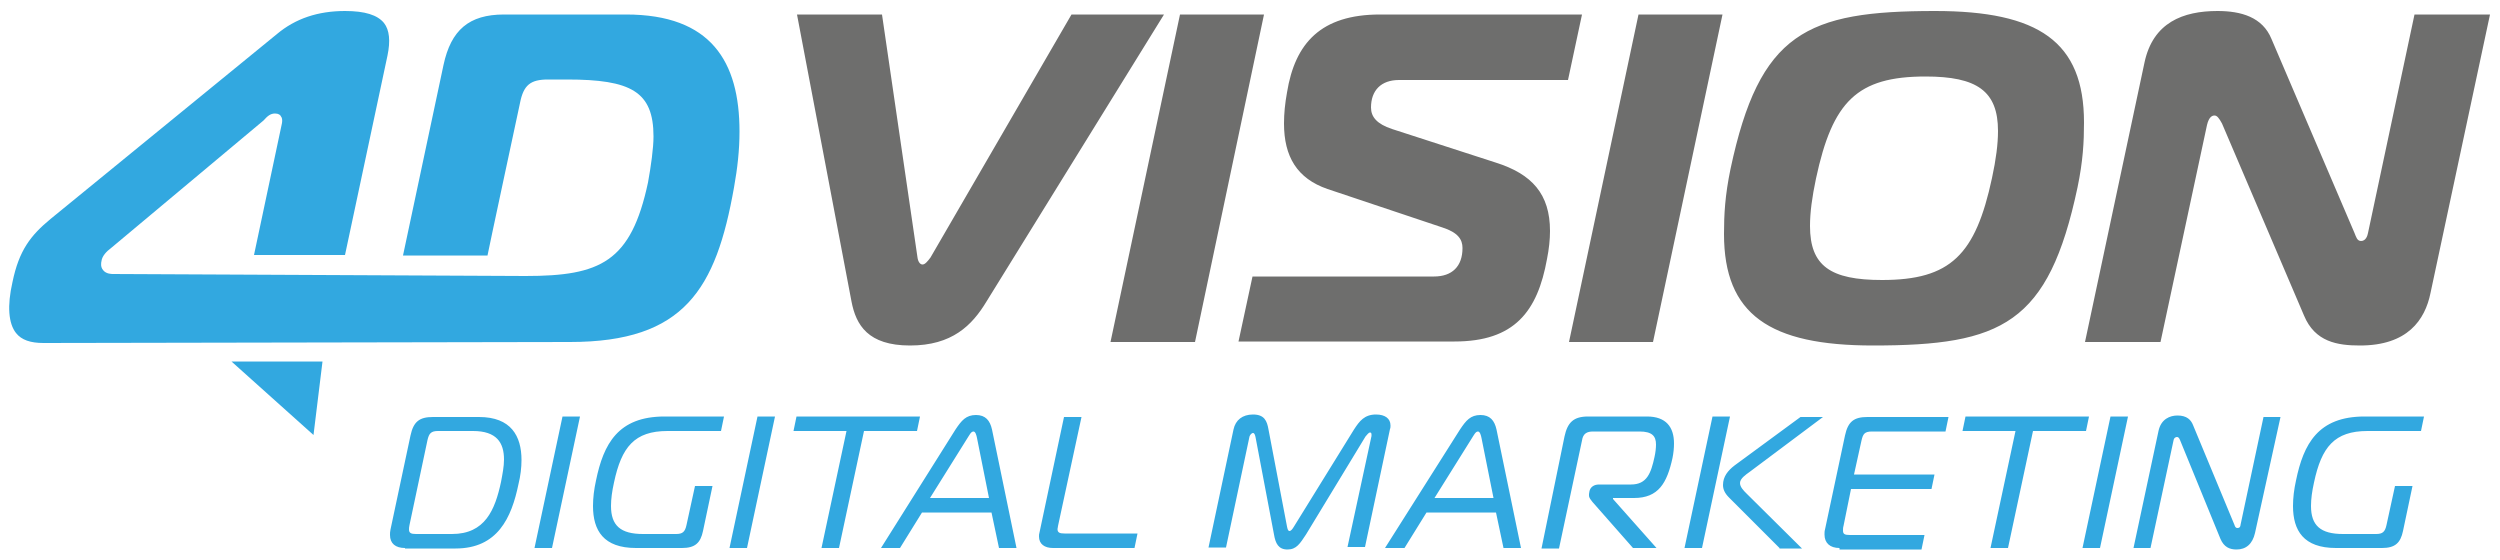
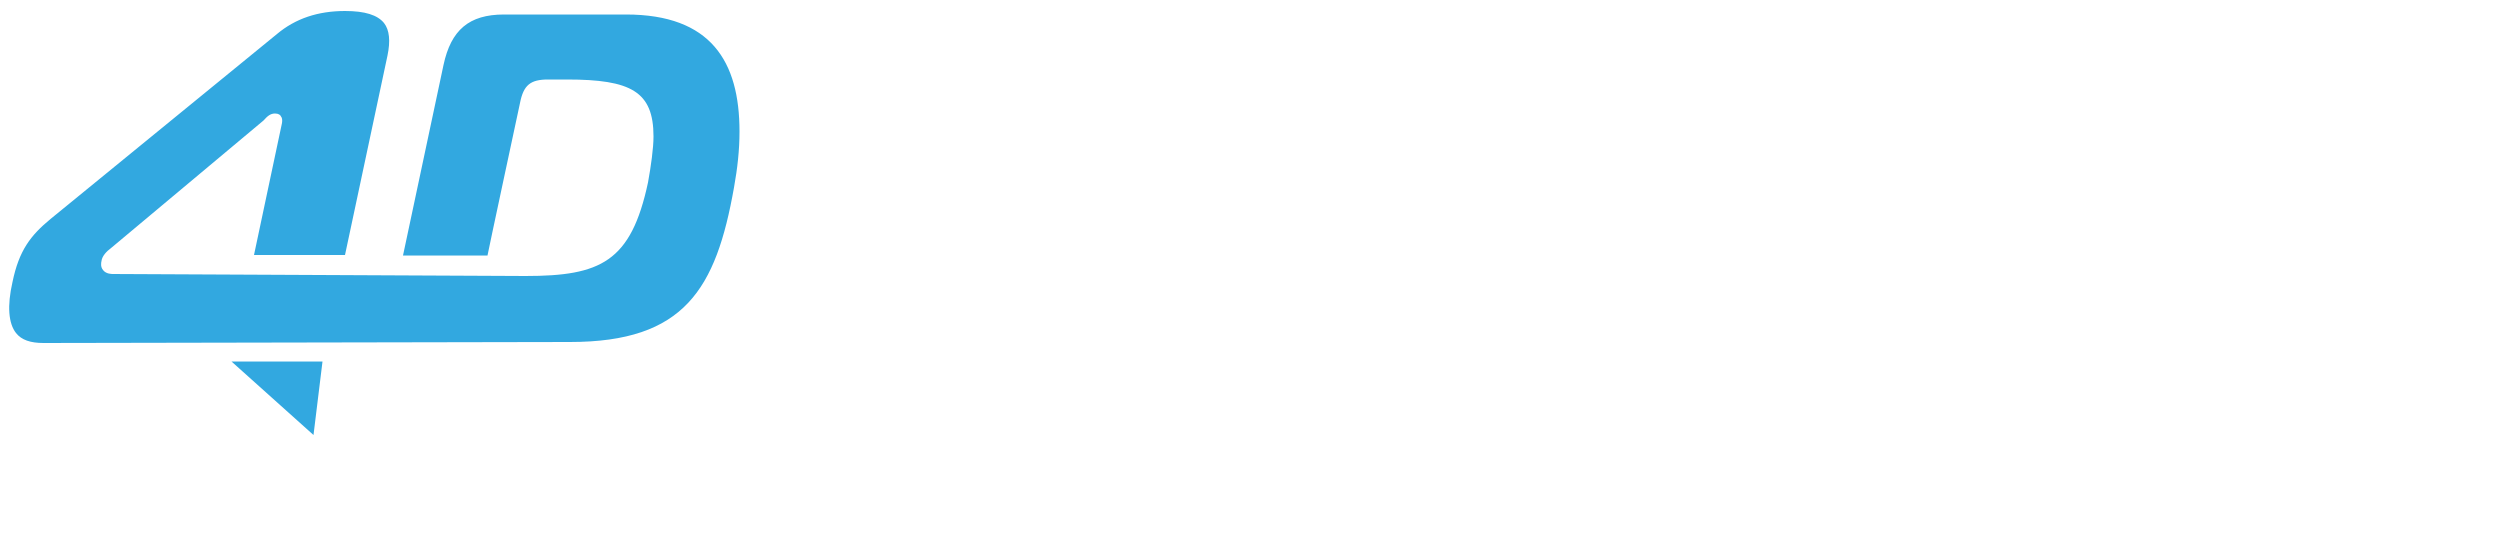
<svg xmlns="http://www.w3.org/2000/svg" version="1.1" id="Ebene_1" x="0px" y="0px" viewBox="0 0 500 112" style="enable-background:new 0 0 500 112;" xml:space="preserve">
  <style type="text/css">
	.st0{fill:#32A8E0;}
	.st1{fill:#6E6E6D;}
</style>
  <g id="Logo">
-     <path class="st0" d="M81,109.6c-1.9,0-3-0.9-3-2.6c0-0.3,0-0.7,0.1-1.1l4-18.8c0.6-2.8,1.8-3.7,4.5-3.7h9.2c6.4,0,8.5,3.8,8.5,8.6   c0,1.5-0.2,3.2-0.6,4.8c-1.4,6.8-4.2,12.9-12.6,12.9H81z M87.6,86.2c-1.4,0-1.8,0.5-2.1,1.8l-3.6,17c-0.1,0.4-0.1,0.7-0.1,0.9   c0,0.7,0.4,0.9,1.4,0.9h7.2c6.6,0,8.6-4.8,9.8-10.4c0.3-1.6,0.6-3.1,0.6-4.5c0-3.4-1.5-5.7-6.2-5.7H87.6z M106.9,109.6l5.6-26.3   h3.5l-5.6,26.3H106.9z M140.6,106.2c-0.5,2.4-1.6,3.4-4.2,3.4h-9.2c-6.5,0-8.6-3.5-8.6-8.4c0-1.6,0.2-3.3,0.6-5.1   c1.5-7.3,4.4-12.8,13.7-12.8h11.9l-0.6,2.9h-10.7c-6.6,0-9.2,3.2-10.7,10.3c-0.4,1.8-0.6,3.3-0.6,4.7c0,3.9,1.9,5.6,6.4,5.6h6.6   c1.3,0,1.8-0.4,2.1-1.8l1.7-7.8h3.5L140.6,106.2z M145.9,109.6l5.6-26.3h3.5l-5.6,26.3H145.9z M164.3,109.6l5-23.4h-10.6l0.6-2.9   H184l-0.6,2.9h-10.6l-5,23.4H164.3z M191.1,85.9c1.2-1.8,2.1-2.9,4.1-2.9c1.9,0,2.8,1.1,3.2,2.9l4.9,23.7h-3.5l-1.5-7.1h-13.9   l-4.4,7.1h-3.8L191.1,85.9z M186,99.6h11.8l-2.4-12c-0.1-0.5-0.3-1.3-0.7-1.3c-0.5,0-0.8,0.7-1.2,1.3L186,99.6z M210.6,109.6   c-1.7,0-2.8-0.8-2.8-2.3c0-0.3,0-0.5,0.1-0.8l4.9-23.1h3.5l-4.7,21.8c0,0.2-0.1,0.5-0.1,0.6c0,0.7,0.4,0.9,1.4,0.9h14.6l-0.6,2.9   H210.6z M261.2,106.9c-1.2,1.8-1.9,3-3.7,3c-1.8,0-2.4-1.2-2.7-3l-3.7-19.5c-0.1-0.4-0.2-0.8-0.5-0.8c-0.3,0-0.6,0.4-0.7,0.7   l-4.7,22.2h-3.5l5-23.6c0.4-1.9,1.8-3,3.9-3c2.3,0,2.8,1.3,3.1,3l3.7,19.4c0.1,0.5,0.2,0.9,0.5,0.9c0.3,0,0.6-0.4,0.9-0.9l12-19.4   c1.1-1.7,2.1-3,4.4-3c1.8,0,2.9,0.8,2.9,2.2c0,0.2,0,0.5-0.1,0.7l-5,23.6h-3.5l4.8-22.2c0-0.1,0-0.3,0-0.3c0-0.4-0.2-0.4-0.3-0.4   c-0.3,0-0.6,0.5-0.9,0.8L261.2,106.9z M292,85.9c1.2-1.8,2.1-2.9,4.1-2.9c1.9,0,2.8,1.1,3.2,2.9l4.9,23.7h-3.5l-1.5-7.1h-13.9   l-4.4,7.1H277L292,85.9z M286.9,99.6h11.8l-2.4-12c-0.1-0.5-0.3-1.3-0.7-1.3c-0.5,0-0.8,0.7-1.2,1.3L286.9,99.6z M312.9,87.3   c0.6-2.8,1.8-4,4.7-4h11.8c3.8,0,5.4,2.1,5.4,5.4c0,0.9-0.1,1.9-0.3,2.9c-1.1,5-2.8,8-7.7,8h-4.2l0,0.2l8.7,9.8h-4.7l-8.1-9.2   c-0.3-0.4-0.7-0.8-0.7-1.3c0-0.1,0-0.2,0-0.3l0.1-0.6c0.2-0.8,0.9-1.3,1.9-1.3h6.4c3.2,0,4-2.3,4.7-5.5c0.2-0.9,0.3-1.8,0.3-2.5   c0-1.7-0.8-2.6-3.3-2.6h-9.3c-1.2,0-2,0.4-2.2,1.8l-4.6,21.6h-3.5L312.9,87.3z M342.5,83.3h3.5l-5.6,26.3h-3.5L342.5,83.3z    M355.9,109.6l-10.1-10.1c-0.9-0.9-1.2-1.7-1.2-2.5c0-1.7,1-2.9,2.3-3.9l13.2-9.7h4.5l-14.7,11c-0.7,0.5-1.9,1.3-1.9,2.2   c0,0.8,0.7,1.5,1.3,2.1l11.1,11H355.9z M367.9,109.6c-1.9,0-3-1-3-2.7c0-0.3,0-0.7,0.1-1l4-18.8c0.6-2.8,1.8-3.7,4.5-3.7h16.2   l-0.6,2.9h-14.7c-1.5,0-1.8,0.5-2.1,1.8l-1.5,6.8h16.1l-0.6,2.9h-16.1l-1.5,7.4c-0.1,0.3-0.1,0.6-0.1,0.9c0,0.7,0.3,0.9,1.4,0.9   h14.9l-0.6,2.9H367.9z M398.1,109.6l5-23.4h-10.6l0.6-2.9h24.7l-0.6,2.9h-10.6l-5,23.4H398.1z M416.5,109.6l5.6-26.3h3.5l-5.6,26.3   H416.5z M451,106.6c-0.5,2.2-1.8,3.3-3.7,3.3c-1.4,0-2.5-0.5-3.2-2.1L436,88c-0.2-0.5-0.4-0.6-0.6-0.6c-0.2,0-0.6,0.1-0.7,0.7   l-4.6,21.5h-3.4l5-23.4c0.5-2.4,2.3-3.1,3.8-3.1c1.9,0,2.7,0.9,3.1,1.9l8.3,20c0.1,0.3,0.2,0.6,0.6,0.6c0.5,0,0.6-0.4,0.6-0.6   l4.6-21.6h3.4L451,106.6z M480.6,106.2c-0.5,2.4-1.6,3.4-4.2,3.4h-9.2c-6.5,0-8.6-3.5-8.6-8.4c0-1.6,0.2-3.3,0.6-5.1   c1.5-7.3,4.4-12.8,13.7-12.8h11.9l-0.6,2.9h-10.7c-6.6,0-9.2,3.2-10.7,10.3c-0.4,1.8-0.6,3.3-0.6,4.7c0,3.9,1.9,5.6,6.4,5.6h6.6   c1.3,0,1.8-0.4,2.1-1.8l1.7-7.8h3.5L480.6,106.2z" />
-     <path class="st1" d="M183.5,51.5c0.1,0.8,0.5,1.4,1,1.4s1-0.6,1.6-1.4l28.2-48.6h18.5l-35.5,57.4c-2.9,4.8-6.9,8.8-15.3,8.8   c-8.4,0-10.8-4.1-11.7-8.8L159.4,2.9h17L183.5,51.5z M222.1,68.4l13.9-65.5h16.8L239,68.4H222.1z M250.5,55.3h36.3   c3.6,0,5.7-2,5.7-5.7c0-1.7-0.9-3.1-4-4.1l-23-7.7c-6.1-2.1-8.7-6.5-8.7-13.1c0-2,0.2-4,0.6-6.2C259,8.6,264.2,2.9,276,2.9h40.4   L313.6,16h-33.8c-3.6,0-5.6,2.1-5.6,5.5c0,1.9,1.2,3.3,4.2,4.3l20.7,6.7c7.3,2.3,10.9,6.3,10.9,13.7c0,1.7-0.2,3.6-0.6,5.6   c-1.9,10.5-6.5,16.5-18.5,16.5h-43.2L250.5,55.3z M313.8,68.4l13.9-65.5h16.8l-13.9,65.5H313.8z M416.8,24.5c0,3.9-0.2,7.7-1.3,13   c-5.8,27.3-15.1,31.6-40.9,31.6c-20.7,0-29.8-6.2-29.8-22.3c0-3.9,0.2-7.7,1.3-13C351.9,6.5,361.3,2.2,387,2.2   C407.7,2.2,416.8,8.3,416.8,24.5z M362,45.2c0,8,4.1,10.8,14.4,10.8c13.7,0,18.7-5,22-20.4c0.8-3.7,1.2-6.8,1.2-9.4   c0-8-4.2-10.9-14.5-10.9c-13.7,0-18.6,5-21.9,20.4C362.4,39.5,362,42.5,362,45.2z M486.1,58.6c-1.1,5.4-4.6,10.5-14.1,10.5   c-4.5,0-9-0.7-11.2-6l-16.4-38.4c-0.6-1.1-1-1.6-1.5-1.6c-0.4,0-1.1,0.2-1.5,1.9l-9.3,43.4H417l11.9-55.9c1.7-8,7.7-10.3,14.6-10.3   c4.7,0,9,1.2,10.8,5.6l16.6,38.8c0.3,0.7,0.5,1.6,1.3,1.6c1,0,1.3-1.1,1.4-1.6l9.3-43.7H498L486.1,58.6z" />
    <path class="st0" d="M64.5,72.3L62.7,87L46.3,72.3H64.5z M146.8,37.5c0.7-3.9,1.1-7.5,1.1-11.2c0-14-5.7-23.4-22.7-23.4h-24.4   c-7,0-10.6,3.1-12.1,10.1l-8.1,38.1h16.9c0-0.2,6.5-30.5,6.5-30.5c0.7-3.6,2.1-4.7,5.6-4.7h3.8c12.8,0,17.3,2.4,17.3,11.4   c0,2.3-0.5,5.9-1.1,9.2c-3.4,15.9-9.5,18.7-24.5,18.7l-82.5-0.4c-0.3,0-1.4,0-2-0.8c-0.5-0.6-0.4-1.4-0.3-1.8c0.1-1,1.1-2,1.8-2.5   l30.6-25.6c0.8-0.9,1.4-1.4,2.3-1.4c0.7,0,1.1,0.3,1.2,0.6c0.2,0.2,0.3,0.7,0.2,1.3l-5.6,26.4h18.2l8.5-39.9   c0.6-2.9,0.4-5.1-0.7-6.5c-1.3-1.6-3.8-2.4-7.8-2.4c-5.4,0-9.9,1.5-13.6,4.6L10.1,43.8c-4,3.3-6.3,6.3-7.6,12.6   c-1.1,4.8-0.8,8.3,0.7,10.2c1.1,1.4,2.9,2,5.5,2L114,68.4C136.9,68.4,143.2,57.8,146.8,37.5z" />
  </g>
</svg>